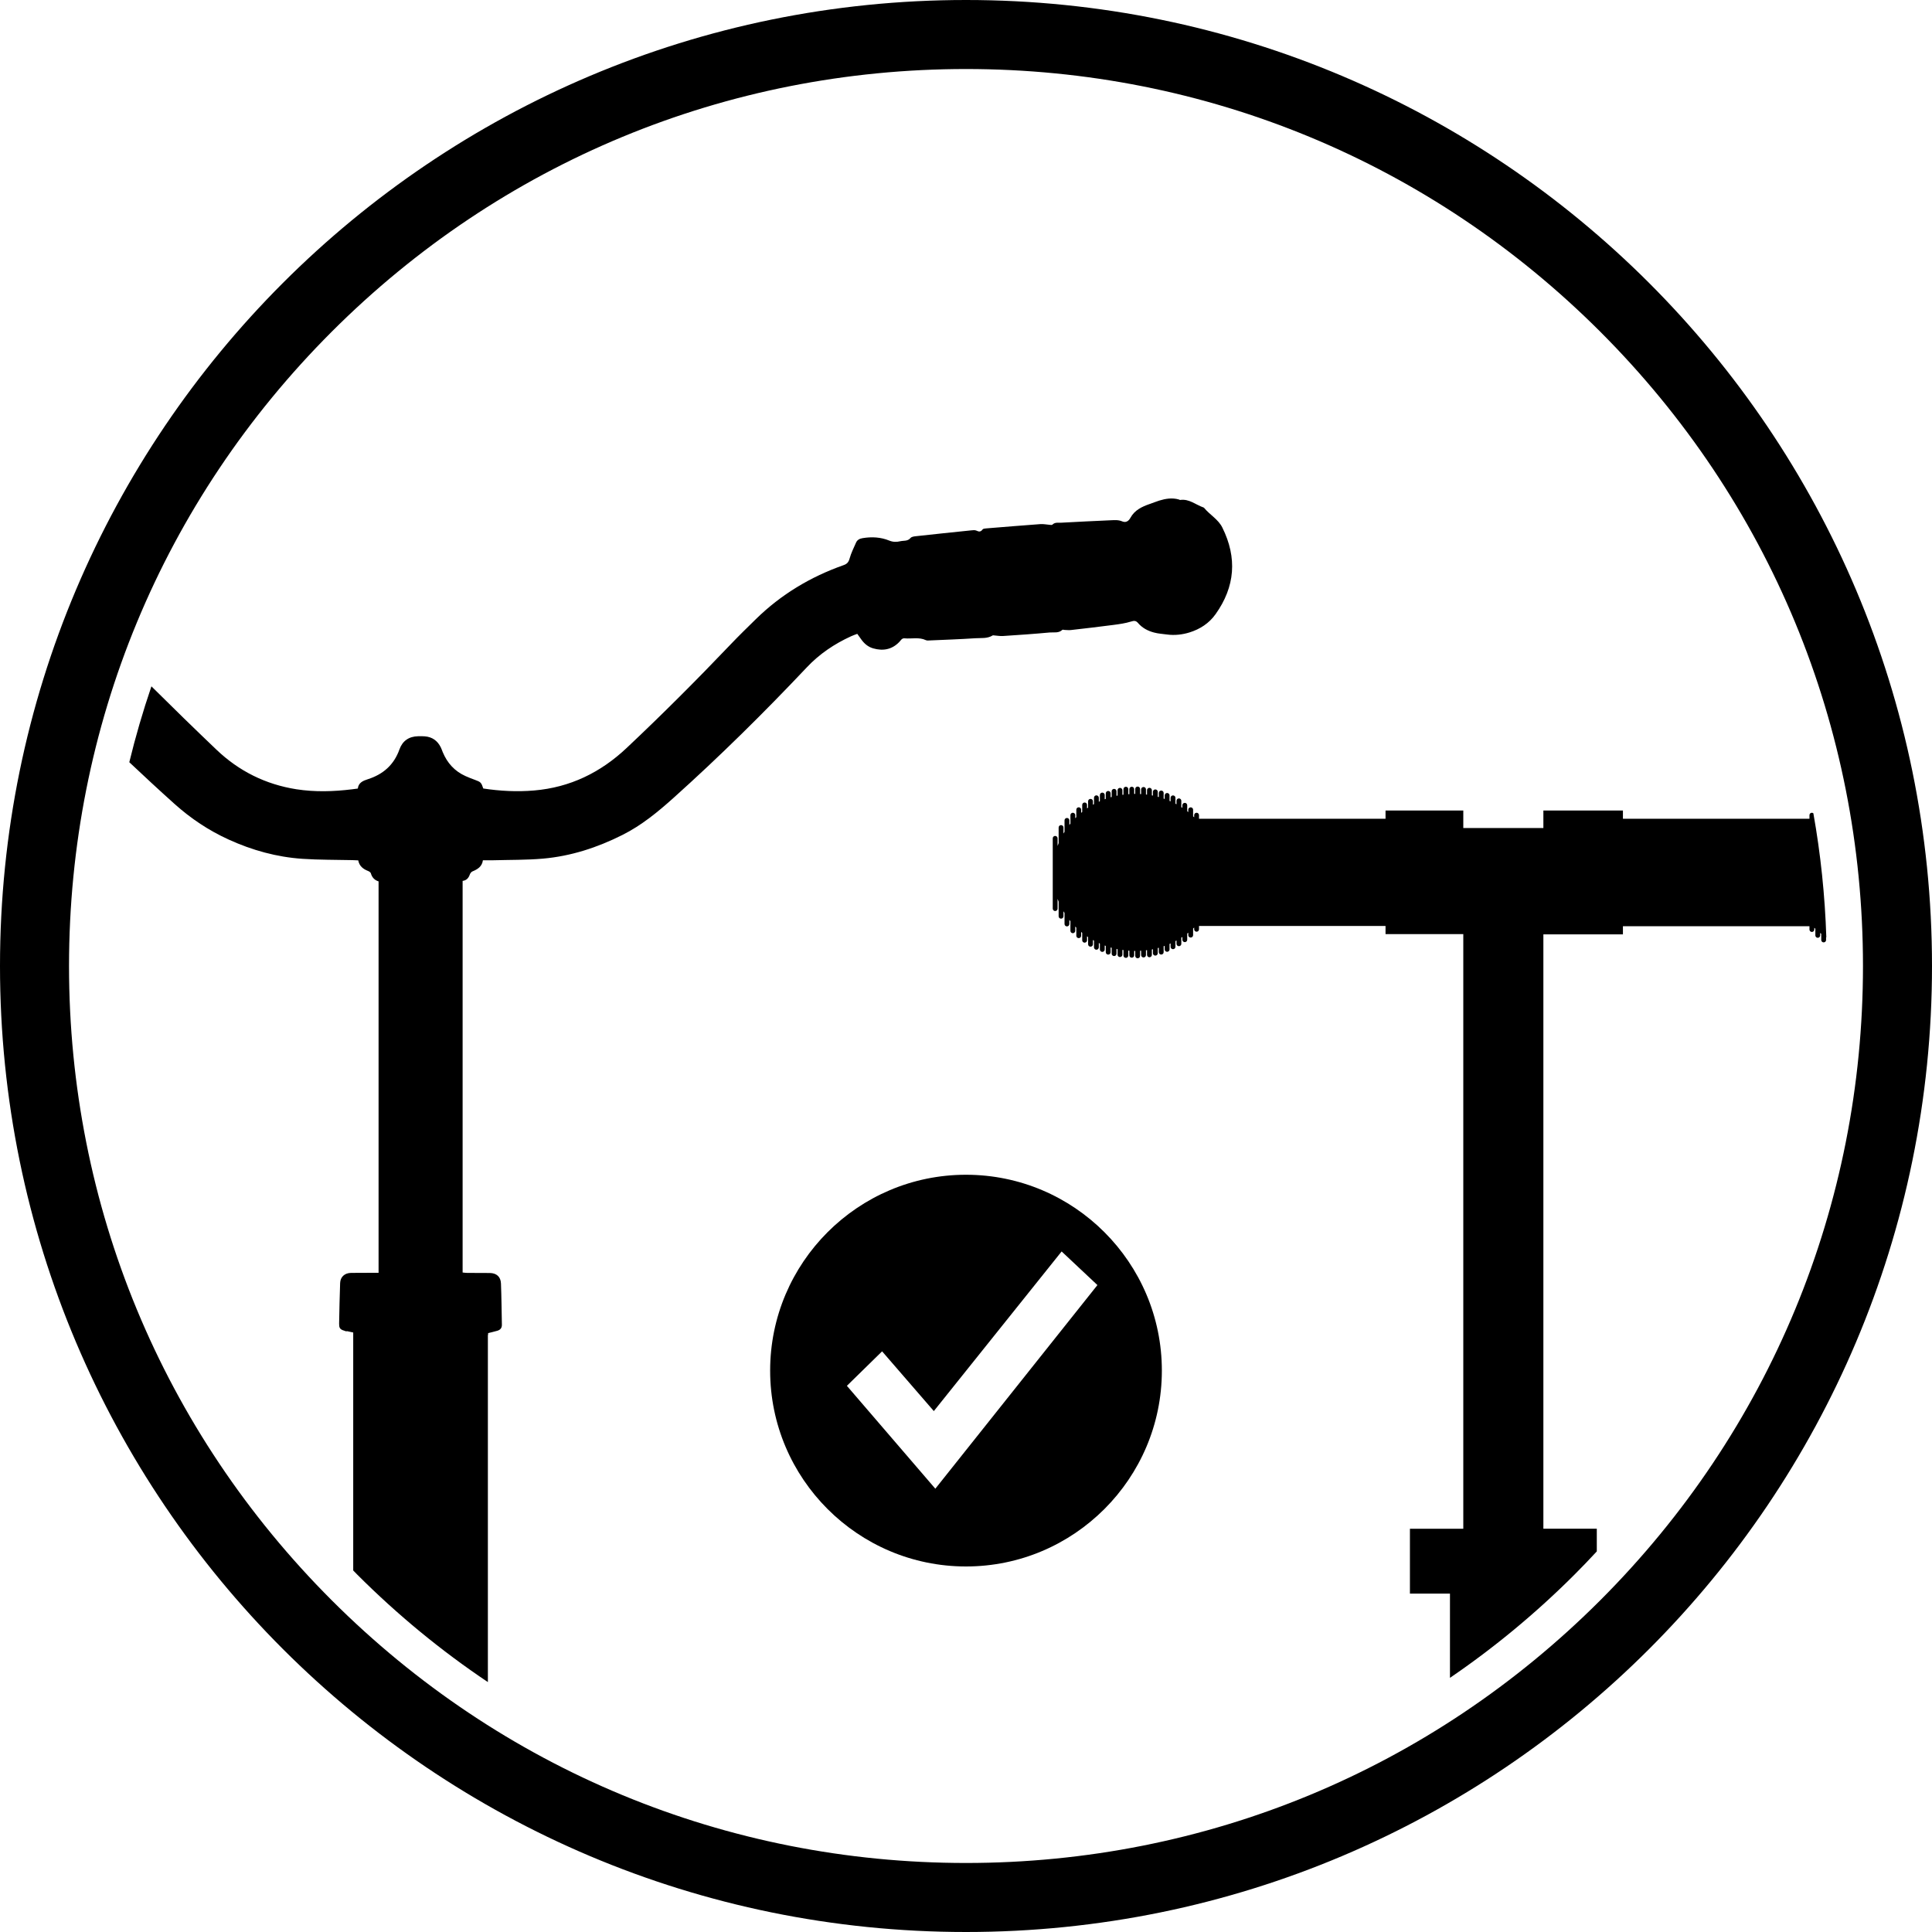
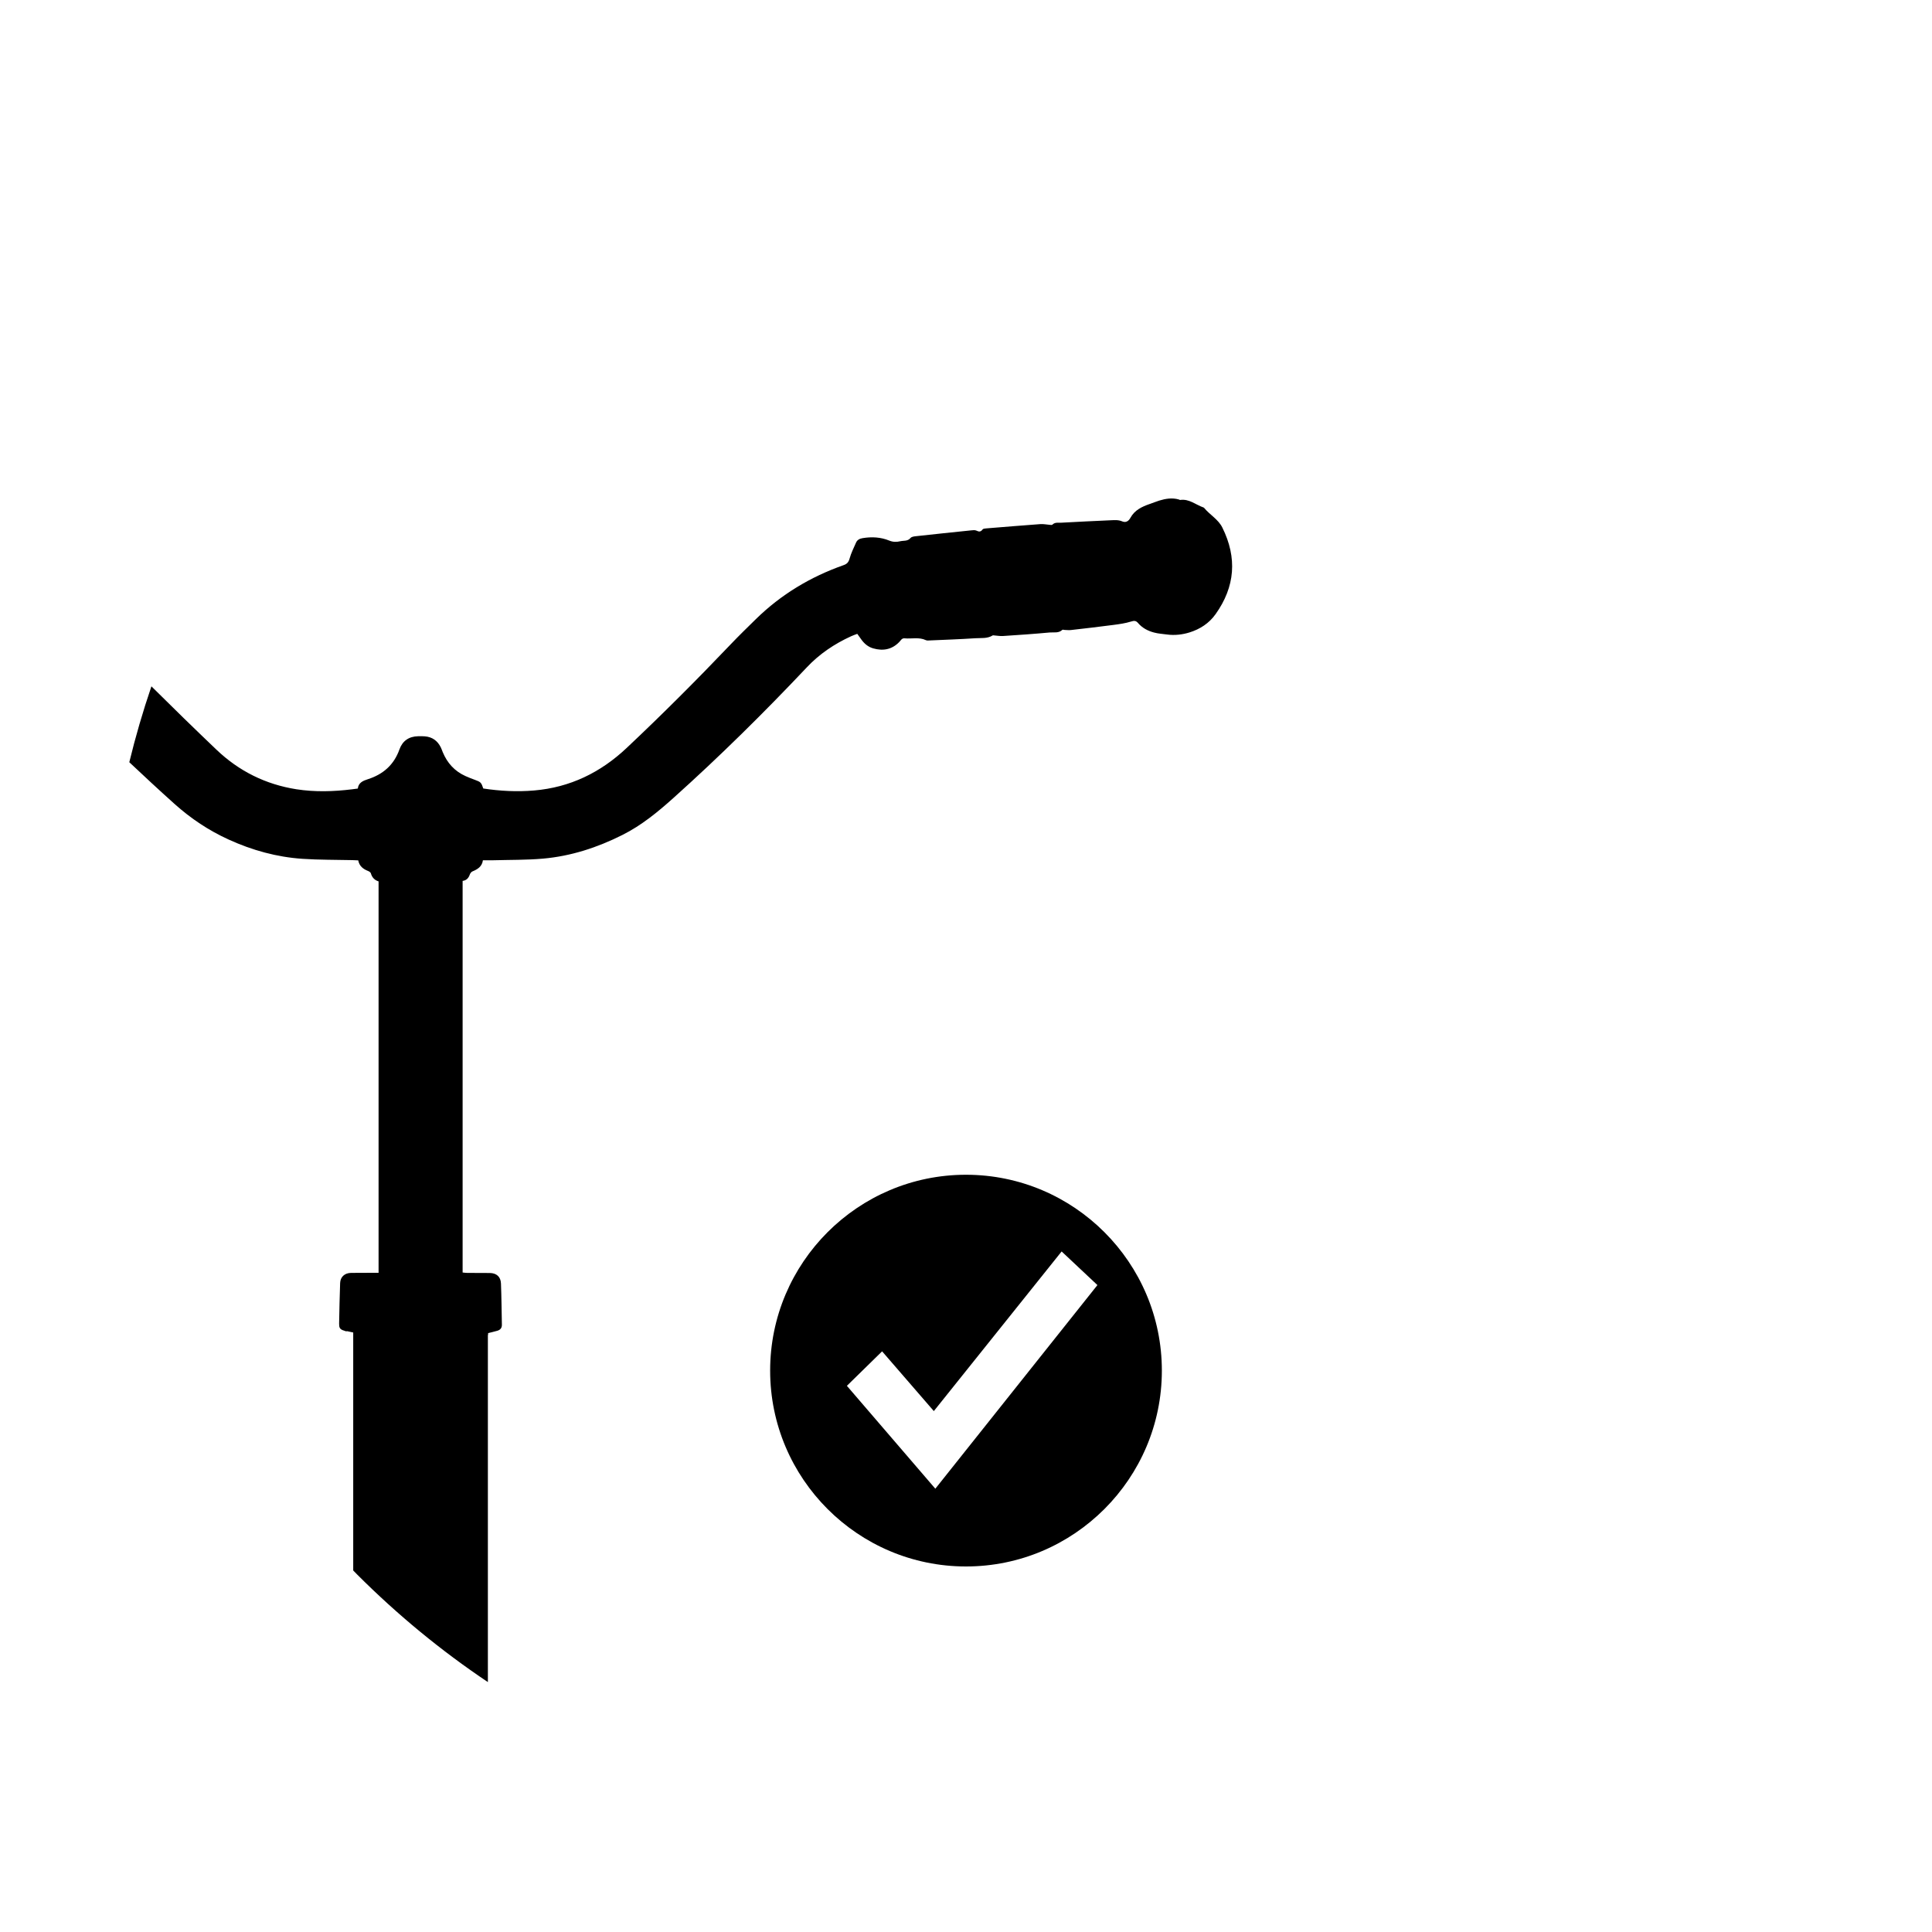
<svg xmlns="http://www.w3.org/2000/svg" viewBox="0 0 400 400" id="TITLES">
-   <path d="M200,14.29c49.61,0,96.24,19.32,131.32,54.39,35.08,35.08,54.39,81.71,54.39,131.32s-19.32,96.24-54.39,131.32c-35.08,35.08-81.71,54.39-131.32,54.39s-96.24-19.32-131.32-54.39c-35.08-35.08-54.39-81.71-54.39-131.32s19.32-96.24,54.39-131.32C103.76,33.6,150.39,14.29,200,14.29M200,0C89.54,0,0,89.54,0,200s89.54,200,200,200,200-89.54,200-200S310.46,0,200,0h0Z" />
  <path d="M200,243.22c-22.36,0-40.55,18.19-40.55,40.55s18.19,40.55,40.55,40.55,40.55-18.2,40.55-40.55-18.19-40.55-40.55-40.55ZM193.65,308.22l-18.31-21.3,7.29-7.14,10.71,12.37,26.46-33.05,7.41,6.96-33.56,42.16Z" />
  <g>
    <path d="M73.98,326.02c8.37,8.37,17.42,15.8,27.03,22.24v-71.76c.04-.16.06-.33.05-.49.58-.15,1.24-.3,1.9-.49.62-.18.97-.58.95-1.26-.06-2.84-.08-5.68-.19-8.52-.05-1.4-.92-2.16-2.31-2.18-1.58-.02-3.15-.01-4.72-.02-.3,0-.59-.05-.91-.08v-81.08c.84-.11,1.24-.62,1.49-1.32.09-.26.32-.56.56-.65,1.08-.44,1.98-1.02,2.15-2.3.77,0,1.42.01,2.07,0,3.46-.1,6.92-.04,10.36-.34,5.8-.51,11.25-2.29,16.45-4.9,3.97-1.99,7.33-4.76,10.6-7.69,9.58-8.6,18.73-17.64,27.57-27,2.61-2.78,5.72-4.87,9.18-6.45.41-.19.84-.33,1.28-.5.32.44.58.82.85,1.19.62.86,1.42,1.53,2.45,1.82,2.03.58,3.88.25,5.4-1.33.31-.32.52-.8,1.09-.75,1.47.14,2.99-.3,4.42.38.25.12.61.06.91.05,3.1-.14,6.21-.24,9.32-.45,1.2-.08,2.47.12,3.59-.58.08-.05.22,0,.33,0,.6.04,1.21.16,1.81.12,3.22-.21,6.44-.43,9.65-.73.88-.08,1.87.19,2.64-.55.07-.07.29.01.43.02.46.01.92.08,1.37.02,2.93-.33,5.87-.68,8.8-1.06,1.21-.16,2.44-.33,3.6-.69.65-.2,1.01-.23,1.47.3.87,1.02,2.04,1.64,3.32,1.97.87.24,1.8.28,2.7.41,1.58.21,3.19.02,4.66-.44,2.13-.67,4.01-1.86,5.37-3.77,4.06-5.7,4.5-11.68,1.41-17.92-.85-1.73-2.62-2.66-3.8-4.11-.02-.02-.06-.05-.1-.06-1.6-.55-2.96-1.83-4.83-1.56-.1.01-.21-.08-.32-.11-1.38-.38-2.72-.16-4.05.25-.65.21-1.29.47-1.93.69-1.62.56-3.13,1.26-4.01,2.87-.39.72-.98,1.04-1.69.74-.83-.36-1.66-.26-2.49-.23-3.38.14-6.75.32-10.13.5-.63.03-1.31-.14-1.85.41-.09.1-.36.04-.54.03-.64-.05-1.29-.19-1.92-.15-3.75.27-7.51.59-11.25.89-.26.02-.62.05-.74.22-.38.52-.74.5-1.27.24-.32-.15-.76-.09-1.13-.05-3.78.39-7.56.78-11.34,1.2-.41.04-.95.1-1.18.38-.6.71-1.41.5-2.13.67-.75.18-1.48.18-2.25-.13-1.78-.73-3.64-.83-5.55-.51-.62.1-1.1.36-1.35.93-.47,1.08-1.02,2.15-1.33,3.29-.21.77-.55,1.13-1.28,1.38-6.83,2.41-12.91,6.06-18.1,11.14-1.75,1.72-3.52,3.43-5.21,5.21-7,7.34-14.16,14.51-21.55,21.47-5.41,5.1-11.73,8.19-19.18,8.82-3.53.3-7.04.12-10.52-.41-.43-1.27-.53-1.35-1.76-1.8-.65-.24-1.29-.48-1.92-.77-2.25-1.01-3.78-2.7-4.72-4.97-.13-.32-.24-.65-.39-.96-.68-1.39-1.78-2.18-3.33-2.3-.46-.04-.92-.03-1.38-.02-1.9.04-3.23.96-3.86,2.73-1.13,3.18-3.36,5.15-6.52,6.16-1.03.33-1.96.72-2.1,1.94-.46.06-.84.11-1.22.16-3.83.47-7.66.58-11.48-.01-6.37-1-11.91-3.75-16.57-8.2-4.53-4.32-9.02-8.7-13.46-13.11-1.76,5.16-3.29,10.4-4.58,15.71,3.09,2.91,6.2,5.8,9.36,8.63,3.38,3.03,7.08,5.5,11.21,7.38,4.87,2.22,9.96,3.63,15.29,3.99,3.44.23,6.91.19,10.36.27.38.01.76.04,1.18.05.22,1.19,1.01,1.79,2.02,2.19.23.09.53.28.59.48.24.89.81,1.44,1.6,1.68v81.04c-.45,0-.83,0-1.21,0-1.5,0-3,0-4.49.02-1.32.02-2.21.82-2.26,2.1-.1,2.8-.16,5.61-.21,8.41-.01.81.16,1.12.78,1.36,0,0,0,0,0,0,0,0,0,0,0,0,.1.04.21.08.33.11.17.05.35.18.52.08.39.09.84.18,1.29.28v49.27c.27.27.53.55.81.83Z" />
-     <path d="M319.54,316.56v-123.11h16.47v-1.69h38.62v.69c0,.28.22.5.5.5s.5-.22.5-.5v-.36c.07.07.15.14.22.2v1.37c0,.28.22.5.5.5s.5-.22.5-.5v-.5c.07.06.15.11.22.17v1.28c0,.28.22.5.5.5s.5-.22.5-.5v-.57s.03.02.05.03c-.28-8.68-1.18-17.26-2.68-25.68-.09-.07-.19-.12-.31-.12-.28,0-.5.22-.5.5v.74h-38.62v-1.7h-16.47v3.62h-16.58v-3.62h-16.1v1.7h-38.62v-.74c0-.28-.22-.5-.5-.5s-.5.22-.5.5v.44c-.07-.07-.15-.14-.22-.2v-1.36c0-.28-.22-.5-.5-.5s-.5.22-.5.5v.48c-.07-.06-.15-.11-.22-.17v-1.24c0-.28-.22-.5-.5-.5s-.5.22-.5.5v.53c-.07-.05-.14-.1-.22-.15v-1.3c0-.28-.22-.5-.5-.5s-.5.22-.5.5v.72c-.07-.04-.14-.09-.22-.13v-1.21c0-.28-.22-.5-.5-.5s-.5.22-.5.5v.74c-.07-.03-.14-.07-.22-.1v-1.14c0-.28-.22-.5-.5-.5s-.5.22-.5.5v.74c-.07-.03-.15-.05-.22-.08v-1.16c0-.28-.22-.5-.5-.5s-.5.22-.5.5v.84c-.07-.02-.15-.03-.22-.05v-1.03c0-.28-.22-.5-.5-.5s-.5.22-.5.5v.78c-.07-.01-.15-.03-.22-.05v-1.06c0-.28-.22-.5-.5-.5s-.5.22-.5.5v.91c-.07,0-.14-.02-.22-.03v-1.05c0-.28-.22-.5-.5-.5s-.5.22-.5.5v.97c-.07,0-.15,0-.22-.01v-1.05c0-.28-.22-.5-.5-.5s-.5.22-.5.5v1.01c-.07,0-.14,0-.22.01v-.98c0-.28-.22-.5-.5-.5s-.5.22-.5.5v1.03c-.07,0-.15,0-.22.01v-1.04c0-.28-.22-.5-.5-.5s-.5.22-.5.5v1.14c-.07,0-.15.02-.22.03v-.94c0-.28-.22-.5-.5-.5s-.5.22-.5.5v1.09c-.07.01-.14.04-.22.05v-.93c0-.28-.22-.5-.5-.5s-.5.22-.5.5v1.18c-.07.02-.15.03-.22.05v-.8c0-.28-.22-.5-.5-.5s-.5.22-.5.5v1.14c-.07.03-.15.05-.22.08v-.88c0-.28-.22-.5-.5-.5s-.5.22-.5.5v1.29c-.07.03-.15.07-.22.1v-.82c0-.28-.22-.5-.5-.5s-.5.22-.5.5v1.31c-.07.04-.14.09-.22.13v-.71c0-.28-.22-.5-.5-.5s-.5.22-.5.5v1.31c-.07.05-.14.11-.22.16v-.72c0-.28-.22-.5-.5-.5s-.5.22-.5.5v1.45c-.08.06-.14.13-.22.19v-.65c0-.28-.22-.5-.5-.5s-.5.22-.5.5v1.54c-.08.07-.14.16-.22.23v-.64c0-.28-.22-.5-.5-.5s-.5.22-.5.5v1.75c-.08.09-.14.19-.22.28v-.95c0-.28-.22-.5-.5-.5s-.5.22-.5.5v2.37c-.07.12-.15.23-.22.35v-1.24c0-.28-.22-.5-.5-.5s-.5.22-.5.5v3.23c-.08.19-.15.38-.22.58v-1.57c0-.28-.22-.5-.5-.5s-.5.22-.5.5v14.55c0,.28.22.5.5.5s.5-.22.5-.5v-2.02c.07.19.14.39.22.58v3.02c0,.28.22.5.5.5s.5-.22.5-.5v-1.03c.07.12.15.23.22.35v2.28c0,.28.22.5.5.5s.5-.22.5-.5v-.85c.07.09.14.19.22.28v1.98c0,.28.22.5.5.5s.5-.22.5-.5v-.88c.07.08.14.16.22.23v1.67c0,.28.22.5.5.5s.5-.22.5-.5v-.78c.07.06.14.13.22.19v1.53c0,.28.22.5.5.5s.5-.22.5-.5v-.81c.07.05.14.11.22.16v1.48c0,.28.22.5.5.5s.5-.22.5-.5v-.88c.07.04.14.09.22.13v1.38c0,.28.22.5.5.5s.5-.22.5-.5v-.88c.07.03.15.07.22.1v1.23c0,.28.22.5.5.5s.5-.22.5-.5v-.82c.07.03.15.05.22.08v1.3c0,.28.22.5.5.5s.5-.22.5-.5v-.97c.07.02.15.03.22.05v1.22c0,.28.22.5.5.5s.5-.22.5-.5v-.97c.07.02.14.04.22.05v1.13c0,.28.22.5.5.5s.5-.22.5-.5v-.98c.07.01.15.02.22.03v1.12c0,.28.22.5.5.5s.5-.22.5-.5v-1c.07,0,.15,0,.22.01v.95c0,.28.22.5.5.5s.5-.22.5-.5v-.9c.07,0,.14.01.22.01v1.01c0,.28.22.5.5.5s.5-.22.5-.5v-1.05c.07,0,.15,0,.22-.01v.89c0,.28.22.5.5.5s.5-.22.5-.5v-.98c.07,0,.15-.02.22-.03v.97c0,.28.22.5.5.5s.5-.22.5-.5v-1.11c.07-.01.15-.03.22-.05v.82c0,.28.22.5.5.5s.5-.22.5-.5v-1.07c.07-.02.15-.03.22-.05v.9c0,.28.22.5.5.5s.5-.22.5-.5v-1.22c.07-.03.15-.05.22-.08v.73c0,.28.22.5.5.5s.5-.22.5-.5v-1.13c.07-.03.15-.07.22-.1v.69c0,.28.22.5.5.5s.5-.22.5-.5v-1.17c.07-.04.14-.09.22-.13v.68c0,.28.22.5.5.5s.5-.22.5-.5v-1.26c.07-.05.15-.1.22-.15v.57c0,.28.22.5.5.5s.5-.22.5-.5v-1.28c.07-.06.15-.11.22-.17v.5c0,.28.22.5.5.5s.5-.22.5-.5v-1.37c.07-.07.15-.13.22-.2v.36c0,.28.22.5.5.5s.5-.22.5-.5v-.69h38.62v1.69h16.1v123.11h-11.05v13.43h8.29v17.44c9.16-6.25,17.81-13.4,25.83-21.42,1.56-1.56,3.08-3.15,4.57-4.76v-4.7h-11.05Z" />
  </g>
</svg>